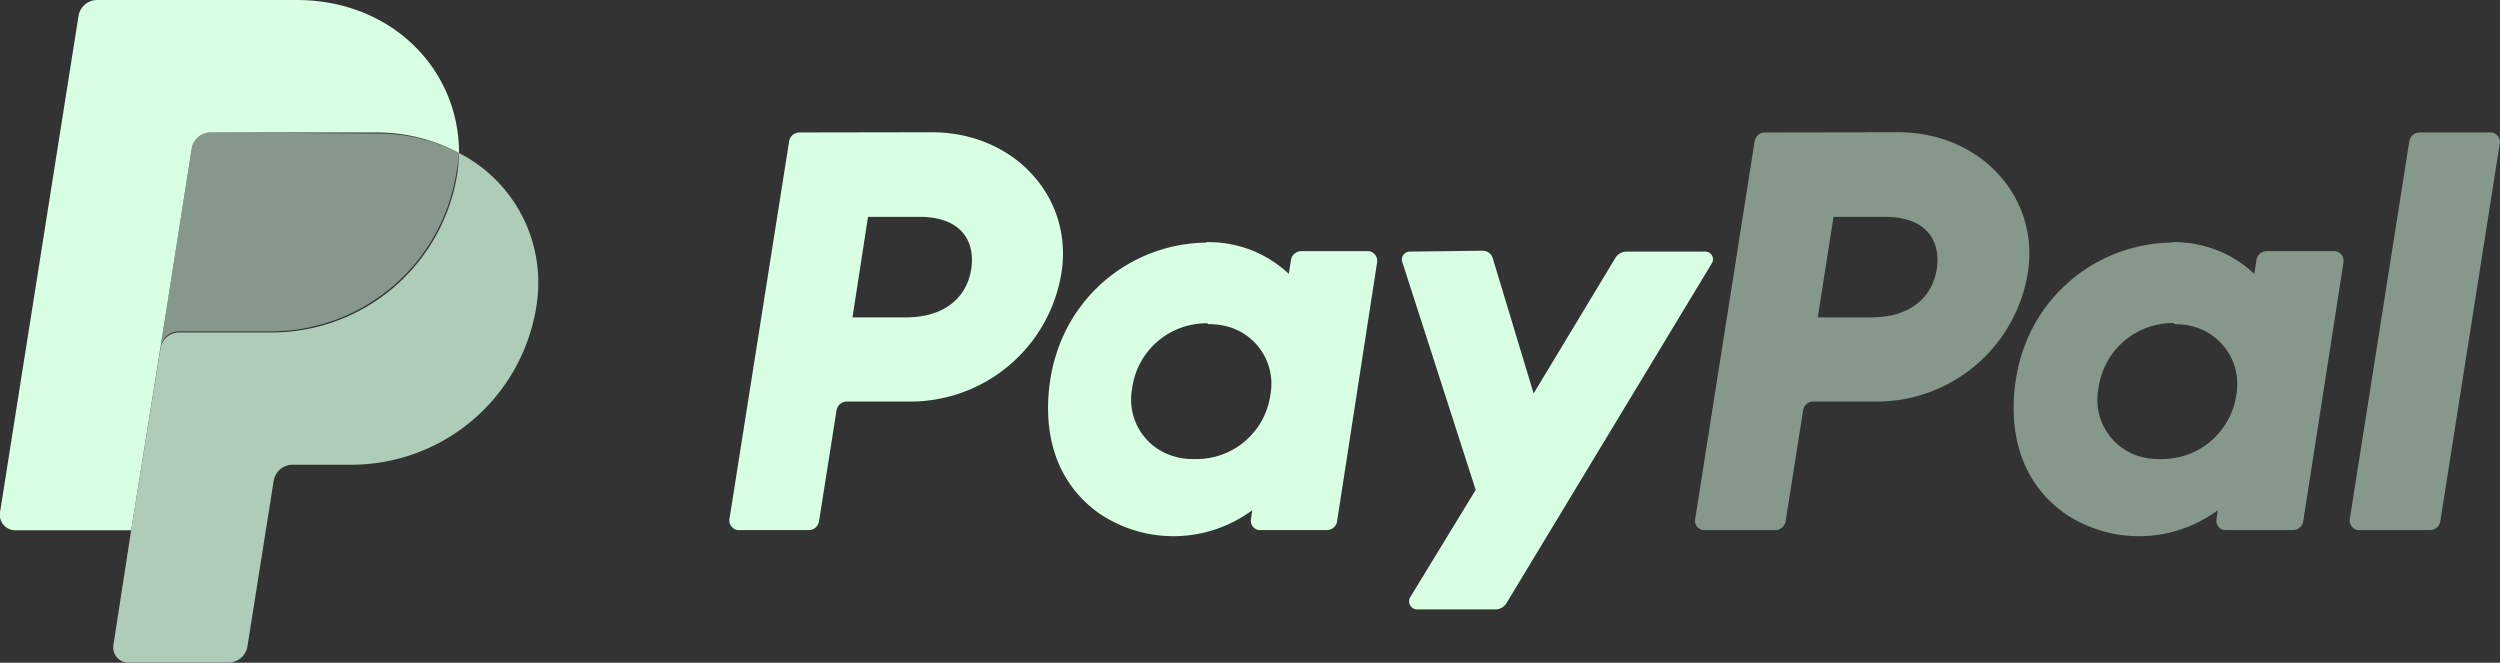
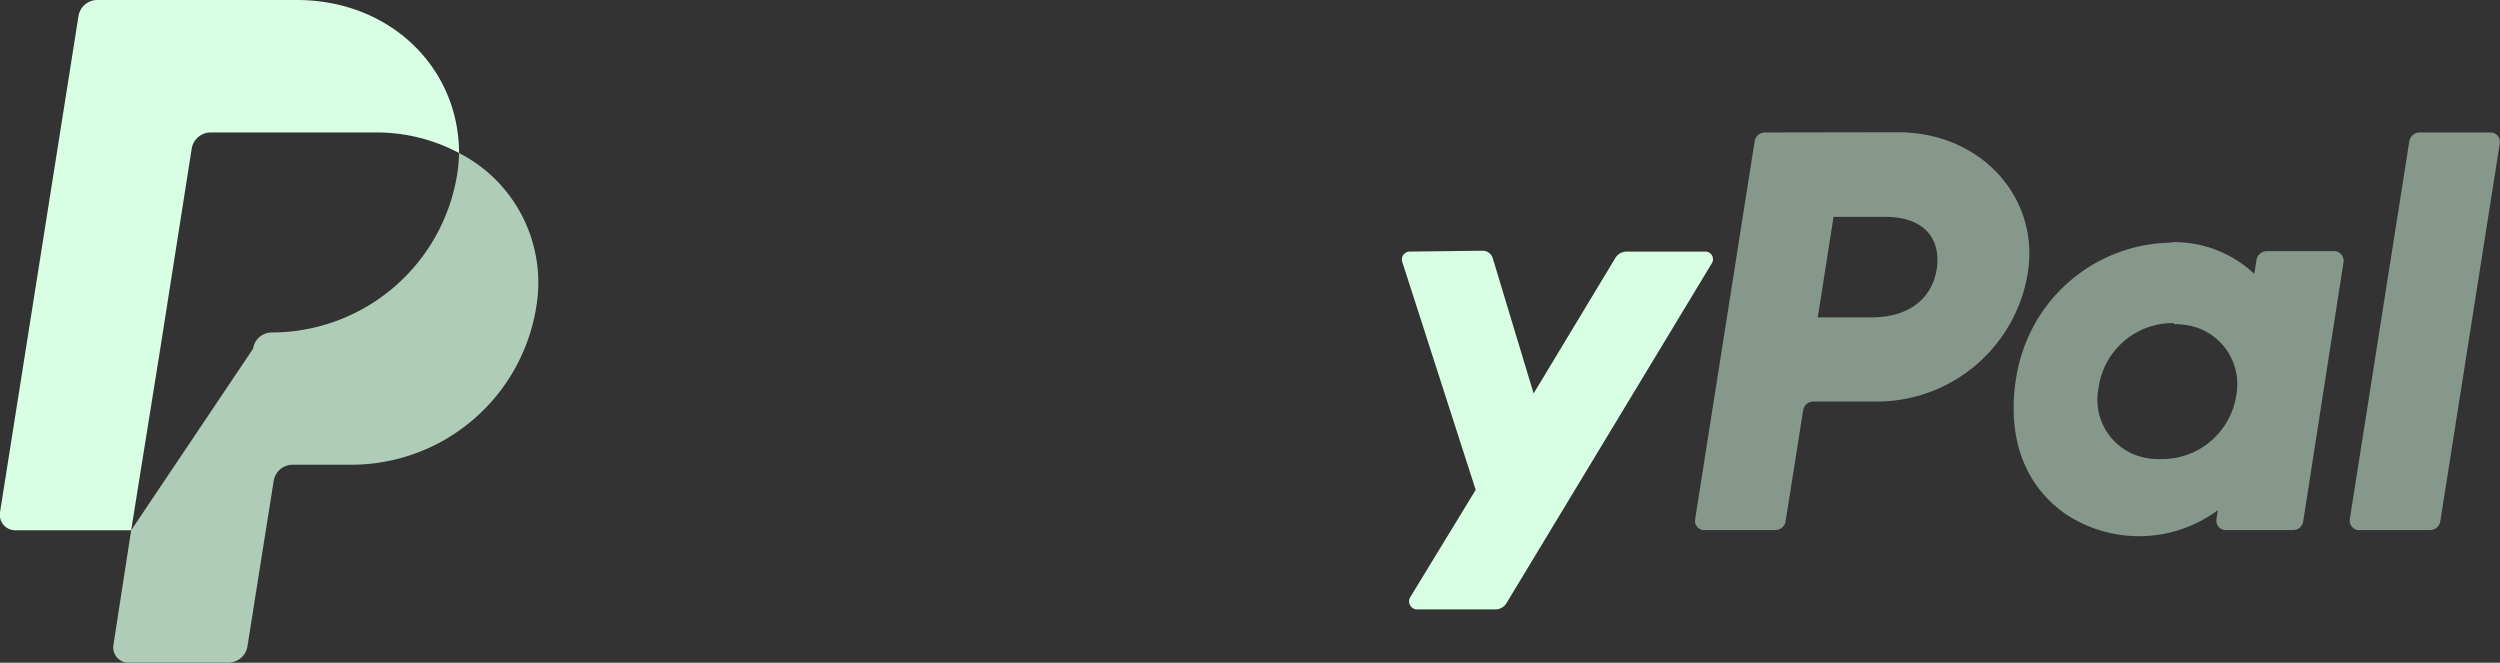
<svg xmlns="http://www.w3.org/2000/svg" id="Ebene_1" data-name="Ebene 1" viewBox="0 0 114.37 30.32">
  <rect x="0" y="0" width="114.37" height="30.32" fill="#333333" stroke="none" />
  <defs>
    <style>.cls-1,.cls-2,.cls-3{fill:#d8fee4;}.cls-2{opacity:0.5;}.cls-3{opacity:0.75;}</style>
  </defs>
-   <path class="cls-1" d="M36.57,6.06a.48.48,0,0,0-.47.41L33.37,23.75a.45.45,0,0,0,.37.5H37a.47.47,0,0,0,.47-.41l.8-5.07a.48.48,0,0,1,.48-.4h2.93a7,7,0,0,0,6.88-5.9c.54-3.42-2.13-6.41-5.92-6.42Zm3.14,3.86h2.35c1.94,0,2.57,1.14,2.37,2.4s-1.18,2.2-3,2.2H39ZM55.17,11.1a7.27,7.27,0,0,0-6.88,5.21s-1.57,4.64,2,7.18a6.06,6.06,0,0,0,7-.15l-.06.41a.43.43,0,0,0,.36.5H60.7a.47.47,0,0,0,.47-.41L63,12a.45.45,0,0,0-.37-.51H59.53a.48.48,0,0,0-.47.4l-.1.64a5.33,5.33,0,0,0-3.79-1.45Zm.1,3.73a3.24,3.24,0,0,1,1,.14,2.72,2.72,0,0,1,1.85,3.08A3.41,3.41,0,0,1,54.65,21a2.93,2.93,0,0,1-1-.14,2.7,2.7,0,0,1-1.86-3.07,3.43,3.43,0,0,1,3.44-3Z" />
  <path class="cls-2" d="M80.74,6.06a.48.48,0,0,0-.47.41L77.55,23.75a.43.43,0,0,0,.36.5h3.3a.48.48,0,0,0,.48-.41l.8-5.07a.47.47,0,0,1,.47-.4H85.9a7,7,0,0,0,6.87-5.9c.54-3.42-2.13-6.41-5.92-6.42Zm3.14,3.86h2.35c1.94,0,2.57,1.14,2.37,2.4s-1.18,2.2-3,2.2H83.16ZM99.34,11.1a7.27,7.27,0,0,0-6.88,5.21s-1.56,4.64,2,7.18a6.06,6.06,0,0,0,7-.15l-.06.41a.43.43,0,0,0,.37.5h3.13a.47.47,0,0,0,.47-.41L107.21,12a.45.45,0,0,0-.37-.51h-3.13a.48.48,0,0,0-.48.4l-.1.64a5.32,5.32,0,0,0-3.78-1.45Zm.11,3.73a3.22,3.22,0,0,1,1,.14,2.73,2.73,0,0,1,1.86,3.08A3.43,3.43,0,0,1,98.82,21a2.93,2.93,0,0,1-1-.14A2.7,2.7,0,0,1,96,17.78a3.43,3.43,0,0,1,3.45-3Z" />
  <path class="cls-1" d="M64.49,11.51a.36.36,0,0,0-.34.47l3.36,10.43-3,4.92a.37.37,0,0,0,.31.55h3.59a.6.6,0,0,0,.51-.29l9.39-15.54a.35.35,0,0,0-.3-.54h-3.6a.6.6,0,0,0-.51.29L70.16,18l-1.87-6.19a.48.48,0,0,0-.46-.34Z" />
  <path class="cls-2" d="M110.69,6.06a.48.48,0,0,0-.47.41L107.5,23.74a.44.44,0,0,0,.37.51h3.3a.48.48,0,0,0,.47-.41l2.72-17.28a.44.44,0,0,0-.37-.5h-3.3Z" />
-   <path class="cls-2" d="M9.63,6.06a.88.88,0,0,0-.86.74L7.34,15.9a.86.86,0,0,1,.86-.74h4.2a8.6,8.6,0,0,0,8.48-7.27A7.3,7.3,0,0,0,21,7a8,8,0,0,0-3.72-.89Z" />
-   <path class="cls-3" d="M21,7a7.3,7.3,0,0,1-.08.94,8.6,8.6,0,0,1-8.48,7.27H8.2a.86.86,0,0,0-.86.74L6,24.26,5.19,29.5a.7.7,0,0,0,.59.81h4.67a.88.88,0,0,0,.87-.74L12.52,22a.88.88,0,0,1,.86-.74h2.69A8.57,8.57,0,0,0,24.54,14,6.66,6.66,0,0,0,21,7Z" />
+   <path class="cls-3" d="M21,7a7.3,7.3,0,0,1-.08.94,8.6,8.6,0,0,1-8.48,7.27a.86.86,0,0,0-.86.74L6,24.26,5.19,29.5a.7.7,0,0,0,.59.81h4.67a.88.88,0,0,0,.87-.74L12.52,22a.88.88,0,0,1,.86-.74h2.69A8.57,8.57,0,0,0,24.54,14,6.66,6.66,0,0,0,21,7Z" />
  <path class="cls-1" d="M4.45,0a.87.87,0,0,0-.86.74L0,23.44a.71.71,0,0,0,.7.82H6L7.34,15.9,8.77,6.8a.88.88,0,0,1,.86-.74h7.61A8,8,0,0,1,21,7C21,3.14,17.89,0,13.57,0Z" />
</svg>